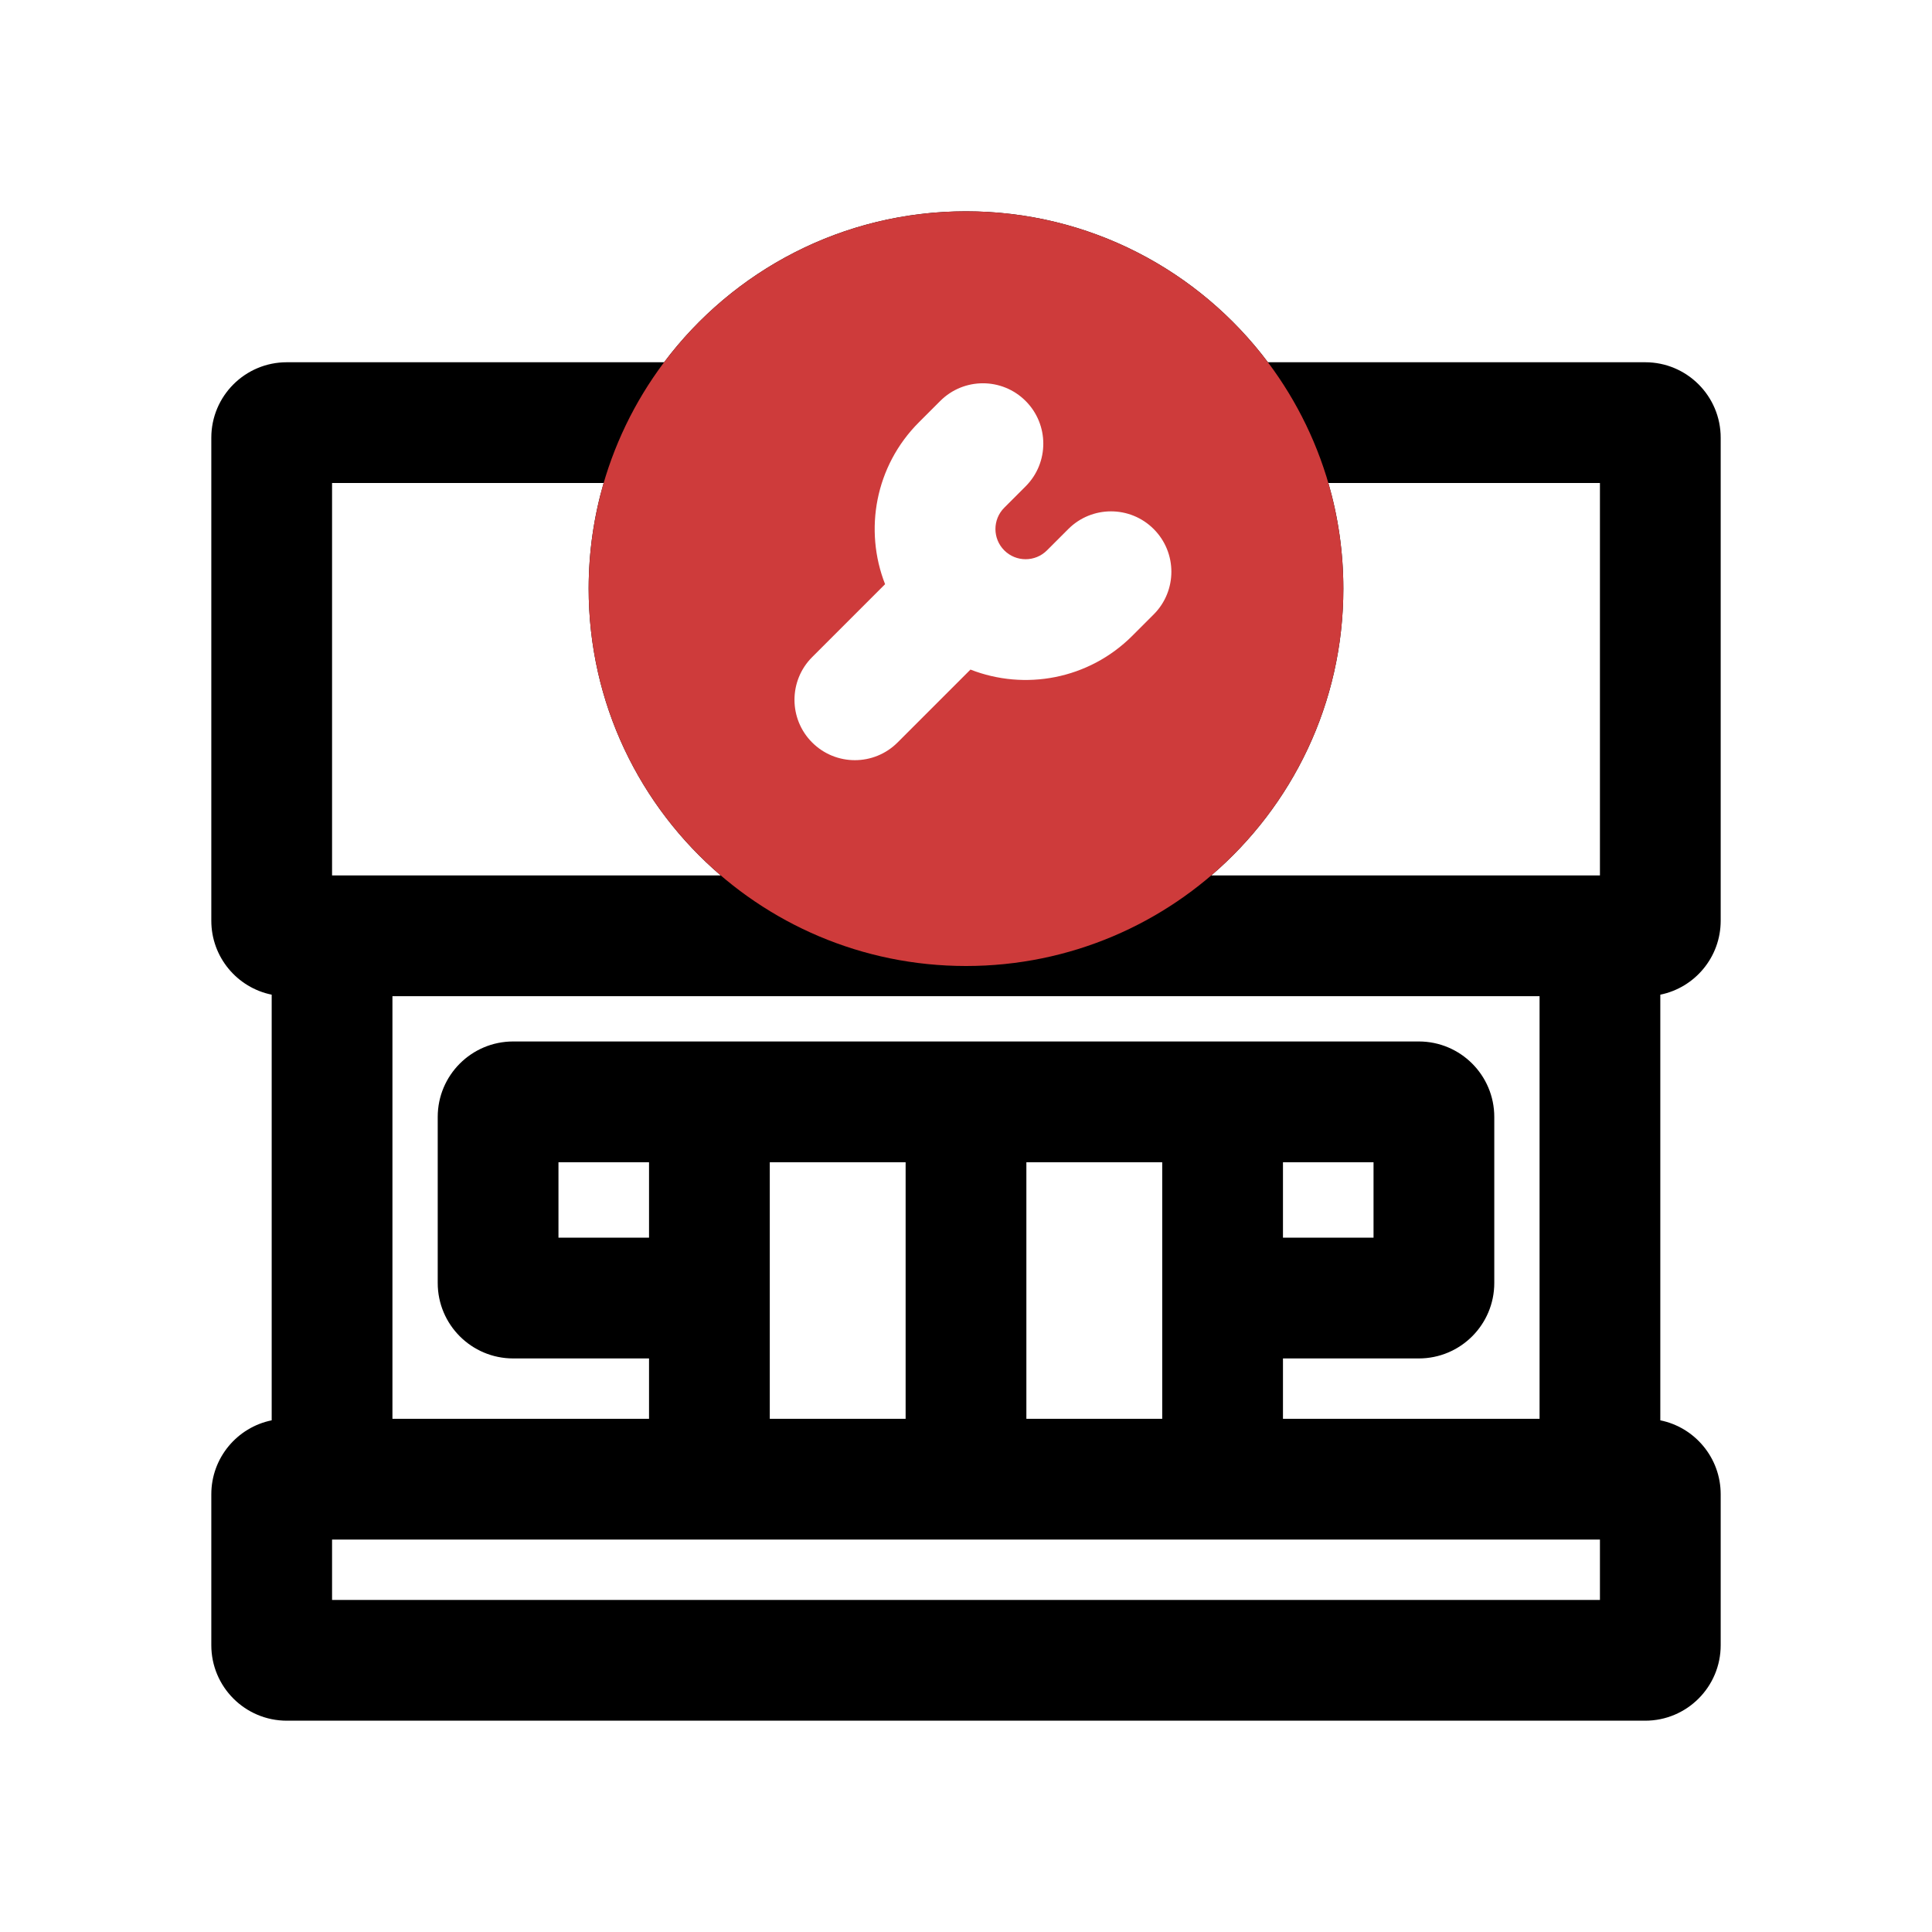
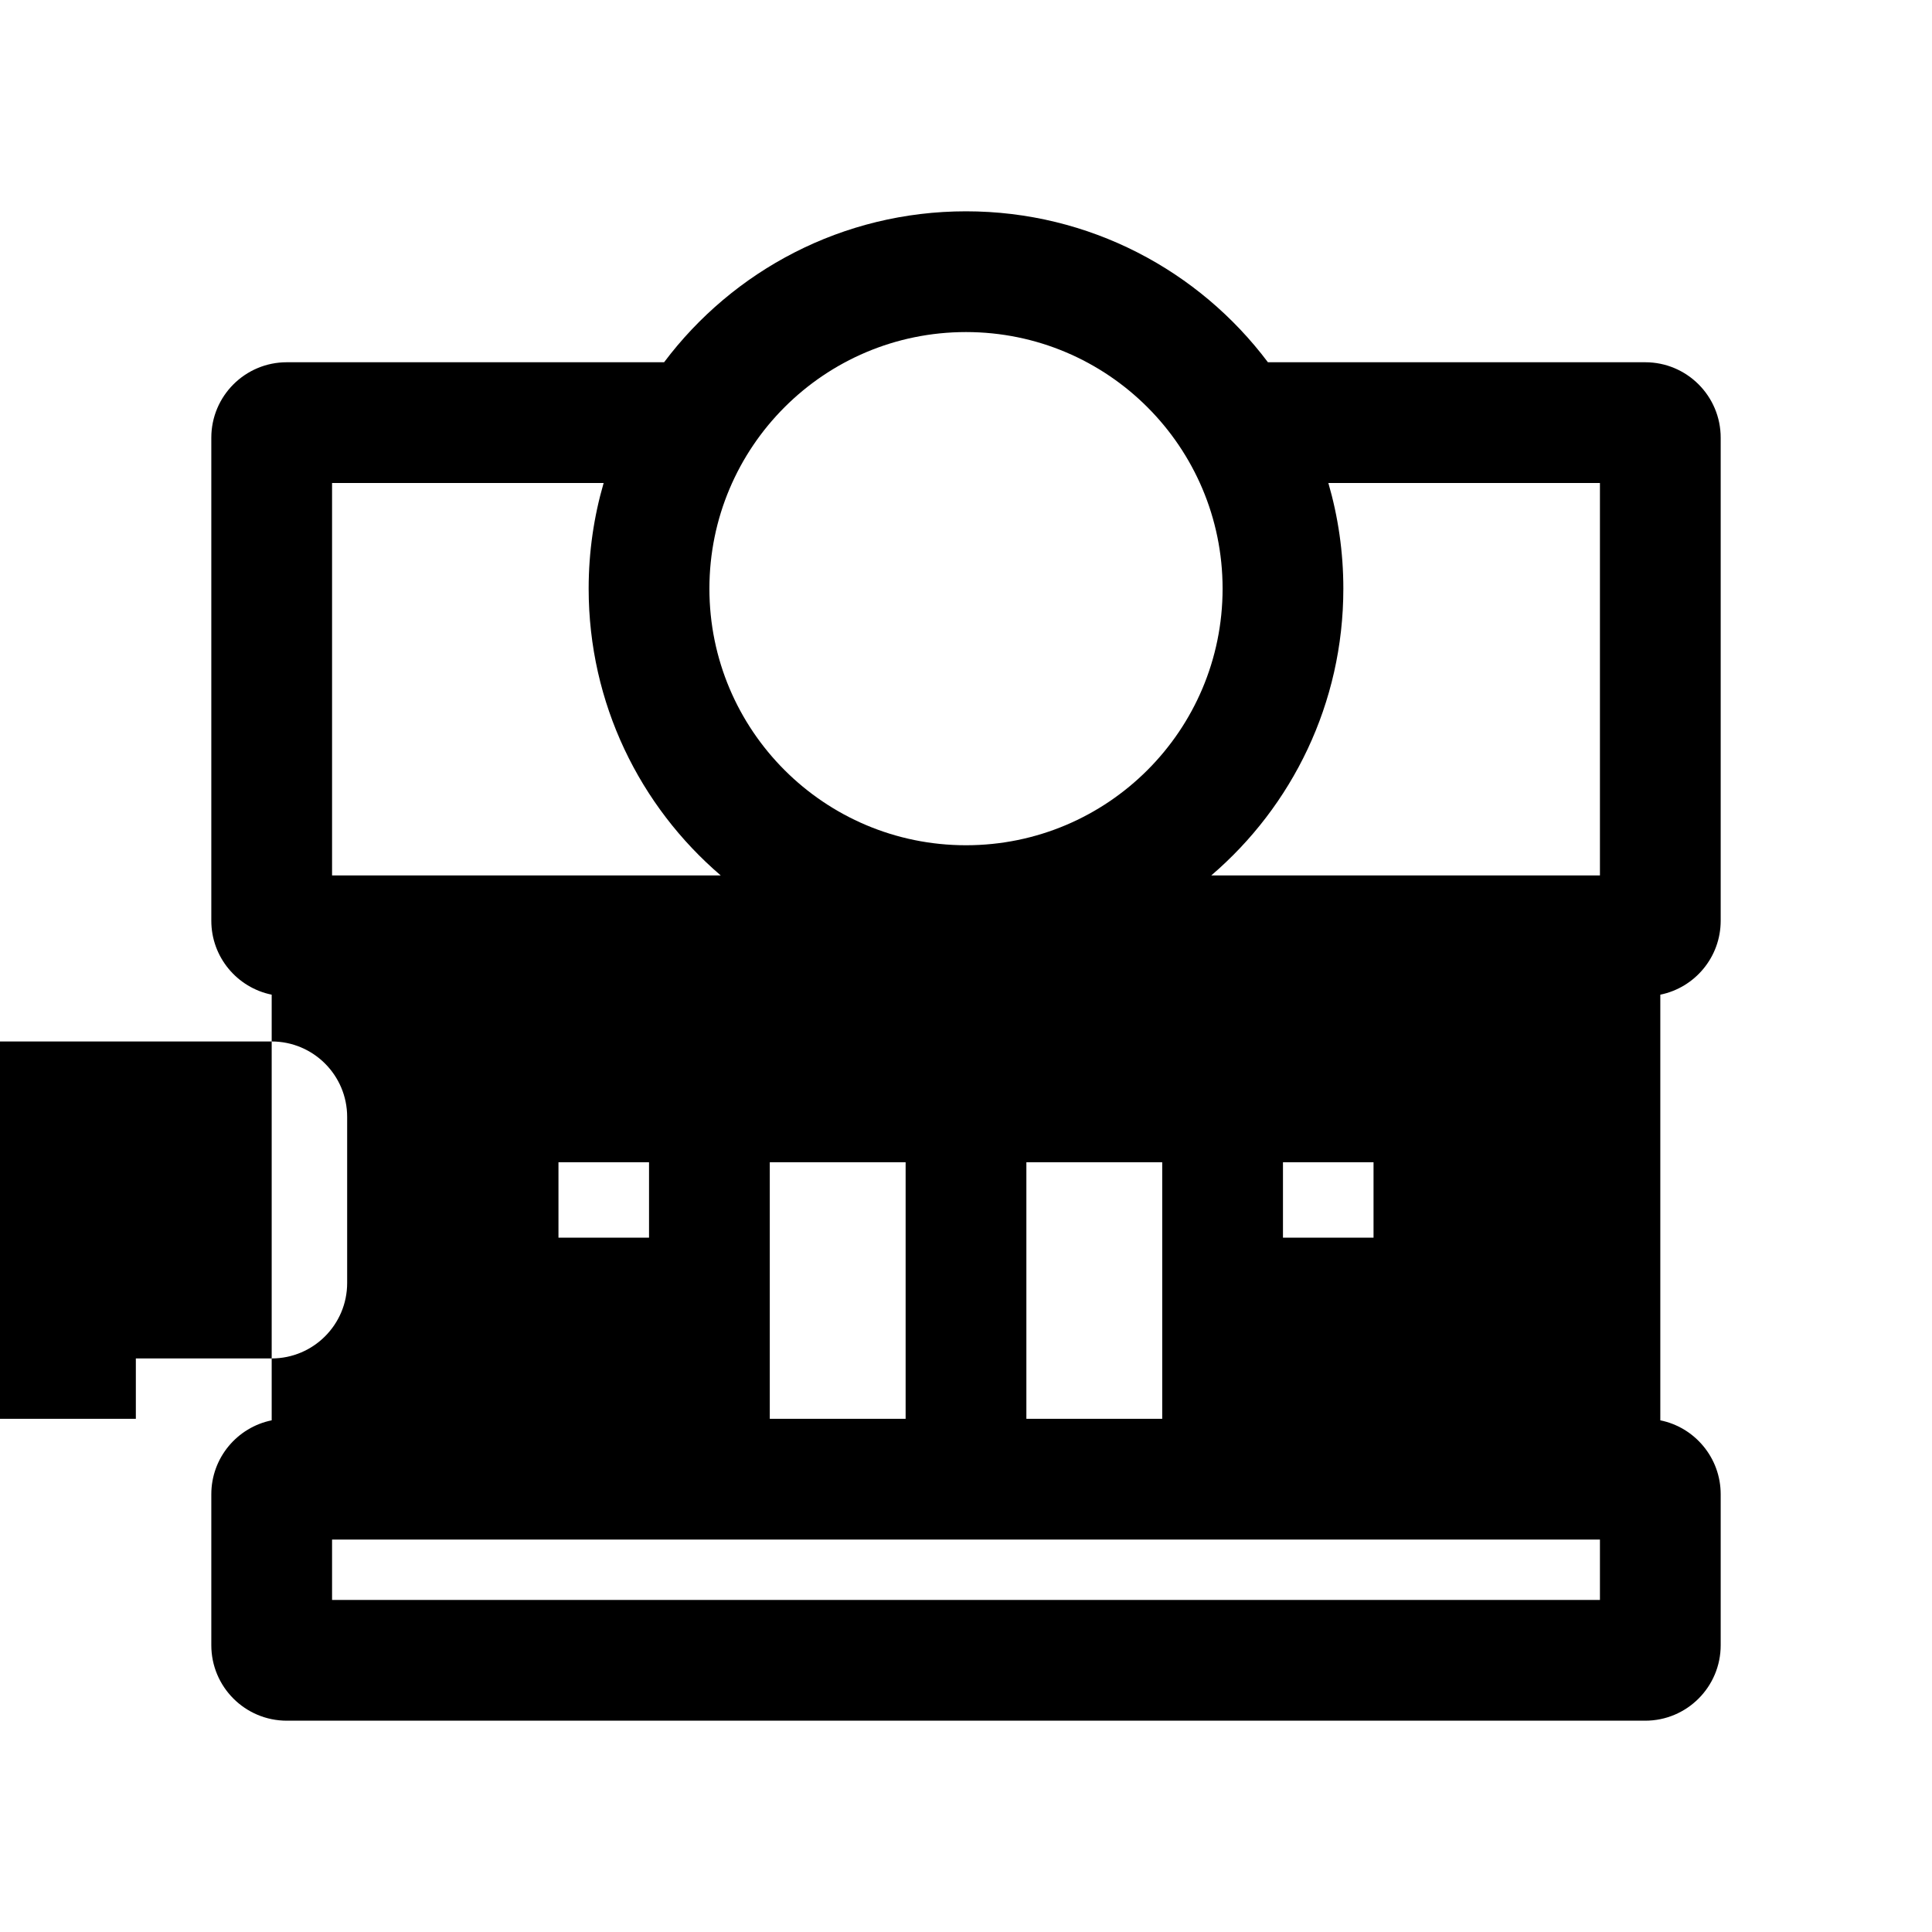
<svg xmlns="http://www.w3.org/2000/svg" fill="none" height="512" viewBox="0 0 128 128" width="512">
  <g clip-rule="evenodd" fill-rule="evenodd">
-     <path d="m84.002 24c-4.561-6.072-11.823-10-20.002-10s-15.441 3.928-20.002 10h-24.998c-2.761 0-5 2.239-5 5v32c0 2.419 1.718 4.437 4 4.9v28.2c-2.282.463-4 2.481-4 4.9v10c0 2.761 2.239 5 5 5h90c2.761 0 5-2.239 5-5v-10c0-2.419-1.718-4.437-4-4.9v-28.2c2.282-.463 4-2.481 4-4.9v-32c0-2.761-2.239-5-5-5zm-3.002 15c0 9.389-7.611 17-17 17s-17-7.611-17-17 7.611-17 17-17 17 7.611 17 17zm-.751 19h25.751v-26h-17.993c.646 2.221.993 4.57.993 7 0 7.604-3.395 14.415-8.751 19zm-40.256-26h-17.993v26h25.751c-5.356-4.585-8.751-11.396-8.751-19 0-2.43.347-4.779.993-7zm-13.993 62v-28h76v28h-17v-4h9c2.761 0 5-2.239 5-5v-11c0-2.761-2.239-5-5-5h-60c-2.761 0-5 2.239-5 5v11c0 2.761 2.239 5 5 5h9v4zm-4 8v4h84v-4zm29-8h9v-17h-9zm17 0h9v-17h-9zm-31-17h6v5h-6zm48 0v5h6v-5z" fill="#000" />
-     <path d="m64 64c13.807 0 25-11.193 25-25s-11.193-25-25-25-25 11.193-25 25 11.193 25 25 25zm3.95-37.435c-1.562-1.562-4.095-1.562-5.657 0l-1.414 1.414c-2.9 2.9-3.646 7.137-2.24 10.725l-4.831 4.831c-1.562 1.562-1.562 4.095 0 5.657s4.095 1.562 5.657 0l4.831-4.831c3.588 1.406 7.826.66 10.725-2.24l1.414-1.414c1.562-1.562 1.562-4.095 0-5.657s-4.095-1.562-5.657 0l-1.414 1.414c-.781.781-2.047.781-2.828 0-.781-.781-.781-2.047 0-2.828l1.414-1.414c1.562-1.562 1.562-4.095 0-5.657z" fill="#ce3b3b" />
+     <path d="m84.002 24c-4.561-6.072-11.823-10-20.002-10s-15.441 3.928-20.002 10h-24.998c-2.761 0-5 2.239-5 5v32c0 2.419 1.718 4.437 4 4.9v28.2c-2.282.463-4 2.481-4 4.9v10c0 2.761 2.239 5 5 5h90c2.761 0 5-2.239 5-5v-10c0-2.419-1.718-4.437-4-4.9v-28.2c2.282-.463 4-2.481 4-4.9v-32c0-2.761-2.239-5-5-5zm-3.002 15c0 9.389-7.611 17-17 17s-17-7.611-17-17 7.611-17 17-17 17 7.611 17 17zm-.751 19h25.751v-26h-17.993c.646 2.221.993 4.57.993 7 0 7.604-3.395 14.415-8.751 19zm-40.256-26h-17.993v26h25.751c-5.356-4.585-8.751-11.396-8.751-19 0-2.43.347-4.779.993-7zm-13.993 62v-28v28h-17v-4h9c2.761 0 5-2.239 5-5v-11c0-2.761-2.239-5-5-5h-60c-2.761 0-5 2.239-5 5v11c0 2.761 2.239 5 5 5h9v4zm-4 8v4h84v-4zm29-8h9v-17h-9zm17 0h9v-17h-9zm-31-17h6v5h-6zm48 0v5h6v-5z" fill="#000" />
  </g>
</svg>